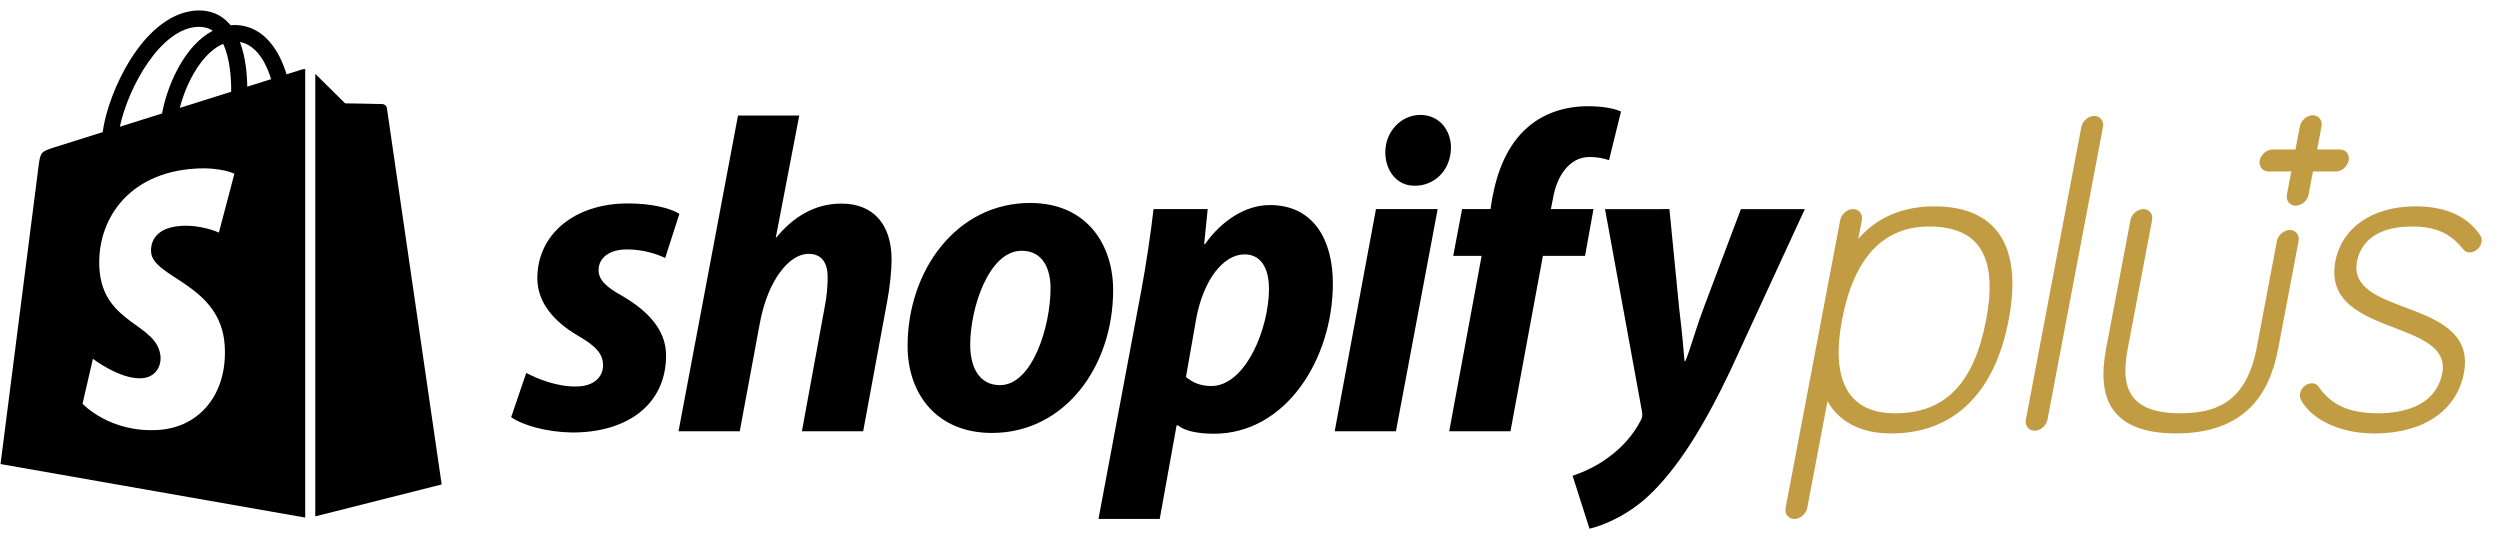
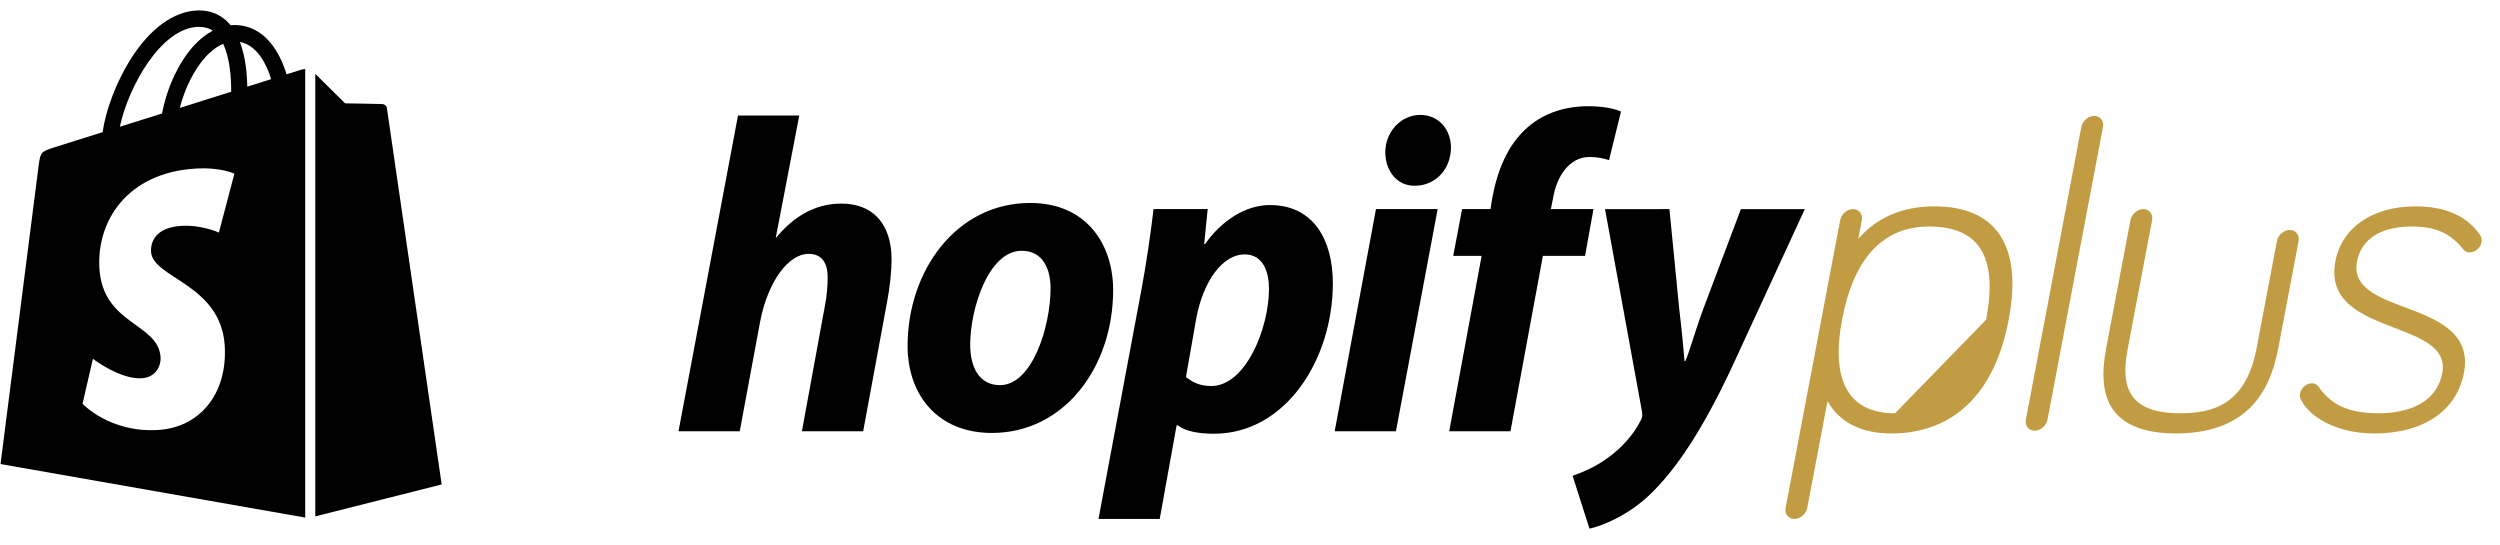
<svg xmlns="http://www.w3.org/2000/svg" width="266" height="58" viewBox="0 0 266 58" fill="none">
-   <path d="M205.806 21.956C202.442 21.956 199.682 23.145 197.721 25.418L198.101 23.415C198.221 22.781 197.796 22.245 197.171 22.245C196.547 22.245 195.917 22.781 195.798 23.415L189.987 54.048C189.867 54.682 190.293 55.218 190.917 55.218C191.541 55.218 192.171 54.682 192.291 54.048L194.449 42.67C195.243 44.125 197.086 46.119 201.223 46.119C204.459 46.119 207.173 45.109 209.292 43.115C211.479 41.057 212.97 37.996 213.726 34.013C214.481 30.032 214.149 26.977 212.74 24.934C211.378 22.959 209.043 21.956 205.806 21.956ZM201.63 43.976C196.709 43.976 194.761 40.532 195.997 34.015C197.246 27.437 200.361 24.102 205.257 24.102C210.608 24.102 212.593 27.345 211.328 34.015C210.038 40.811 206.956 43.976 201.63 43.976Z" fill="#C19C42" />
+   <path d="M205.806 21.956C202.442 21.956 199.682 23.145 197.721 25.418L198.101 23.415C198.221 22.781 197.796 22.245 197.171 22.245C196.547 22.245 195.917 22.781 195.798 23.415L189.987 54.048C189.867 54.682 190.293 55.218 190.917 55.218C191.541 55.218 192.171 54.682 192.291 54.048L194.449 42.67C195.243 44.125 197.086 46.119 201.223 46.119C204.459 46.119 207.173 45.109 209.292 43.115C211.479 41.057 212.97 37.996 213.726 34.013C214.481 30.032 214.149 26.977 212.74 24.934C211.378 22.959 209.043 21.956 205.806 21.956ZM201.63 43.976C196.709 43.976 194.761 40.532 195.997 34.015C197.246 27.437 200.361 24.102 205.257 24.102C210.608 24.102 212.593 27.345 211.328 34.015Z" fill="#C19C42" />
  <path d="M255.935 32.719C253.018 31.62 250.26 30.582 250.785 27.82C251.048 26.431 252.157 24.1 256.627 24.1C259.139 24.1 260.724 24.806 262.098 26.536C262.356 26.859 262.649 26.859 262.774 26.859C263.346 26.859 263.923 26.368 264.034 25.786C264.094 25.471 264.035 25.284 263.898 25.036C263.893 25.026 263.887 25.016 263.88 25.006C262.486 22.981 260.183 21.955 257.034 21.955C252.446 21.955 249.169 24.201 248.482 27.818C247.661 32.149 251.435 33.597 254.766 34.876C257.643 35.981 260.363 37.025 259.859 39.674C259.15 43.414 255.289 43.972 253.049 43.972C249.962 43.972 248.056 43.12 246.674 41.12C246.67 41.114 246.664 41.107 246.66 41.102C246.489 40.887 246.261 40.779 245.985 40.779C245.476 40.779 244.847 41.211 244.726 41.852C244.665 42.166 244.724 42.351 244.861 42.601C245.781 44.35 248.545 46.118 252.643 46.118C257.839 46.118 261.398 43.709 262.163 39.674C262.98 35.371 259.237 33.962 255.935 32.719Z" fill="#C19C42" />
-   <path d="M248.974 15.906H246.543L247.011 13.438C247.131 12.804 246.706 12.268 246.082 12.268C245.457 12.268 244.828 12.804 244.708 13.438L244.239 15.906H241.809C241.185 15.906 240.556 16.442 240.436 17.076C240.316 17.71 240.741 18.246 241.365 18.246H243.796L243.328 20.714C243.208 21.348 243.633 21.884 244.257 21.884C244.882 21.884 245.511 21.348 245.63 20.714L246.098 18.246H248.529C249.152 18.246 249.781 17.71 249.902 17.076C250.025 16.444 249.598 15.906 248.974 15.906Z" fill="#C19C42" />
-   <path d="M55.992 39.681C57.172 40.306 59.298 41.168 61.33 41.12C63.172 41.12 64.163 40.112 64.163 38.867C64.163 37.667 63.455 36.852 61.47 35.701C59.015 34.262 57.173 32.246 57.173 29.608C57.173 24.955 61.093 21.645 66.808 21.645C69.312 21.645 71.248 22.124 72.287 22.748L70.776 27.45C69.878 27.018 68.414 26.538 66.714 26.538C64.872 26.538 63.691 27.402 63.691 28.744C63.691 29.799 64.542 30.568 66.195 31.479C68.746 32.966 70.871 34.981 70.871 37.812C70.871 43.088 66.667 46.063 60.81 46.015C58.117 45.968 55.613 45.247 54.387 44.384L55.992 39.681Z" fill="black" />
  <path d="M72.194 45.885L78.523 12.295H85.042L82.538 25.316L82.632 25.231C84.379 23.12 86.647 21.663 89.527 21.663C92.929 21.663 94.865 23.884 94.865 27.626C94.865 28.778 94.676 30.639 94.393 32.08L91.842 45.886H85.323L87.779 32.493C87.967 31.581 88.063 30.402 88.063 29.492C88.063 28.053 87.497 27.008 86.032 27.008C83.954 27.008 81.733 29.827 80.883 34.193L78.71 45.886H72.194V45.885Z" fill="black" />
  <path d="M118.438 30.856C118.438 39.06 113.241 46.065 105.542 46.065C99.685 46.065 96.568 41.939 96.568 36.805C96.568 28.793 101.765 21.595 109.605 21.595C115.7 21.597 118.438 26.106 118.438 30.856ZM103.229 36.662C103.229 39.06 104.173 40.979 106.394 40.979C109.841 40.979 111.779 34.741 111.779 30.664C111.779 28.697 111.022 26.683 108.709 26.683C105.165 26.681 103.229 32.87 103.229 36.662Z" fill="black" />
  <path d="M116.88 55.215L121.414 31.006C121.934 28.271 122.452 24.734 122.737 22.245H128.499L128.121 25.977H128.215C129.961 23.489 132.513 21.818 135.109 21.818C139.879 21.818 141.816 25.688 141.816 30.15C141.816 38.21 136.811 46.149 129.159 46.149C127.553 46.149 126.089 45.883 125.333 45.262H125.19L123.395 55.215H116.88ZM126.186 40.113C126.894 40.688 127.697 41.073 128.879 41.073C132.516 41.073 135.02 34.98 135.02 30.711C135.02 28.936 134.405 27.065 132.422 27.065C130.155 27.065 128.03 29.8 127.274 33.925L126.186 40.113Z" fill="black" />
  <path d="M142.011 45.885L146.403 22.248H152.967L148.528 45.885H142.011ZM150.465 19.76C148.623 19.76 147.396 18.159 147.396 16.193C147.396 14.034 149.049 12.227 151.127 12.227C153.11 12.227 154.385 13.812 154.385 15.73C154.338 18.176 152.59 19.761 150.561 19.761L150.465 19.76Z" fill="black" />
  <path d="M154.197 45.885L157.645 27.224H154.622L155.567 22.247H158.59L158.779 21.058C159.299 18.275 160.336 15.449 162.557 13.53C164.304 11.996 166.618 11.302 168.933 11.302C170.539 11.302 171.72 11.532 172.475 11.867L171.201 17.042C170.635 16.852 169.973 16.704 169.123 16.704C166.949 16.704 165.626 18.804 165.249 21.059L165.013 22.247H169.547L168.649 27.224H164.163L160.715 45.885H154.197Z" fill="black" />
  <path d="M177.627 22.248L178.665 32.828C178.95 35.179 179.138 37.176 179.232 38.42H179.325C179.846 37.176 180.319 35.322 181.263 32.781L185.231 22.249H192.034L184.05 39.554C181.216 45.502 178.476 49.837 175.5 52.668C173.185 54.874 170.444 55.962 169.121 56.25L167.326 50.628C168.413 50.244 169.781 49.665 171.011 48.755C172.522 47.7 173.798 46.258 174.553 44.771C174.741 44.436 174.79 44.209 174.696 43.729L170.775 22.25L177.627 22.248Z" fill="black" />
  <path d="M243.639 24.47C243.015 24.47 242.385 25.006 242.265 25.64L240.064 37.251C238.869 43.164 235.293 43.972 231.94 43.972C225.902 43.972 225.75 40.479 226.397 37.061L228.985 23.416C229.105 22.782 228.68 22.246 228.056 22.246C227.432 22.246 226.802 22.782 226.682 23.416L224.094 37.061C223.574 39.811 223.759 41.864 224.664 43.336C225.8 45.181 228.111 46.117 231.533 46.117C234.955 46.117 237.62 45.18 239.456 43.336C240.92 41.864 241.885 39.811 242.406 37.061L244.571 25.64C244.688 25.006 244.263 24.47 243.639 24.47Z" fill="#C19C42" />
  <path d="M222.829 12.333C222.205 12.333 221.576 12.869 221.455 13.503L215.55 44.658C215.43 45.292 215.855 45.828 216.479 45.828C217.103 45.828 217.732 45.292 217.852 44.658L223.758 13.503C223.878 12.869 223.453 12.333 222.829 12.333Z" fill="#C19C42" />
  <path d="M32.081 7.407C32.077 7.408 31.487 7.593 30.49 7.907C30.325 7.359 30.079 6.684 29.729 6.007C28.602 3.823 26.951 2.666 24.957 2.663C24.954 2.663 24.952 2.663 24.95 2.663C24.812 2.663 24.674 2.676 24.535 2.689C24.477 2.617 24.418 2.546 24.355 2.478C23.486 1.534 22.37 1.074 21.036 1.114C18.459 1.189 15.893 3.079 13.813 6.435C12.348 8.797 11.236 11.764 10.92 14.06C7.962 14.99 5.892 15.642 5.848 15.656C4.355 16.132 4.308 16.179 4.112 17.609C3.964 18.69 0.057 49.375 0.057 49.375L32.475 55.07V7.339C32.315 7.351 32.171 7.38 32.081 7.407ZM24.596 9.762C22.881 10.302 21.008 10.891 19.129 11.481C19.658 9.426 20.659 7.38 21.889 6.039C22.346 5.541 22.987 4.985 23.745 4.666C24.459 6.175 24.613 8.316 24.596 9.762ZM21.086 2.856C21.691 2.843 22.2 2.978 22.635 3.268C21.939 3.635 21.265 4.163 20.634 4.85C18.998 6.633 17.744 9.401 17.244 12.072C15.683 12.562 14.157 13.042 12.754 13.484C13.639 9.28 17.108 2.972 21.086 2.856ZM16.073 26.802C16.247 29.603 23.502 30.214 23.91 36.775C24.23 41.937 21.214 45.467 16.868 45.746C11.652 46.08 8.781 42.955 8.781 42.955L9.886 38.179C9.886 38.179 12.776 40.394 15.089 40.245C16.6 40.148 17.14 38.9 17.086 38.017C16.86 34.363 10.952 34.578 10.578 28.575C10.264 23.523 13.53 18.404 20.739 17.941C23.516 17.763 24.939 18.482 24.939 18.482L23.29 24.745C23.29 24.745 21.452 23.895 19.271 24.034C16.074 24.241 16.04 26.289 16.073 26.802ZM26.309 9.222C26.289 7.896 26.133 6.053 25.526 4.46C27.481 4.836 28.444 7.083 28.85 8.422C28.097 8.661 27.239 8.93 26.309 9.222Z" fill="black" />
  <path d="M33.546 54.941L46.994 51.545C46.994 51.545 41.203 11.786 41.168 11.512C41.13 11.24 40.896 11.088 40.702 11.072C40.509 11.055 36.722 10.997 36.722 10.997C36.722 10.997 34.413 8.721 33.546 7.858V54.941Z" fill="black" />
</svg>